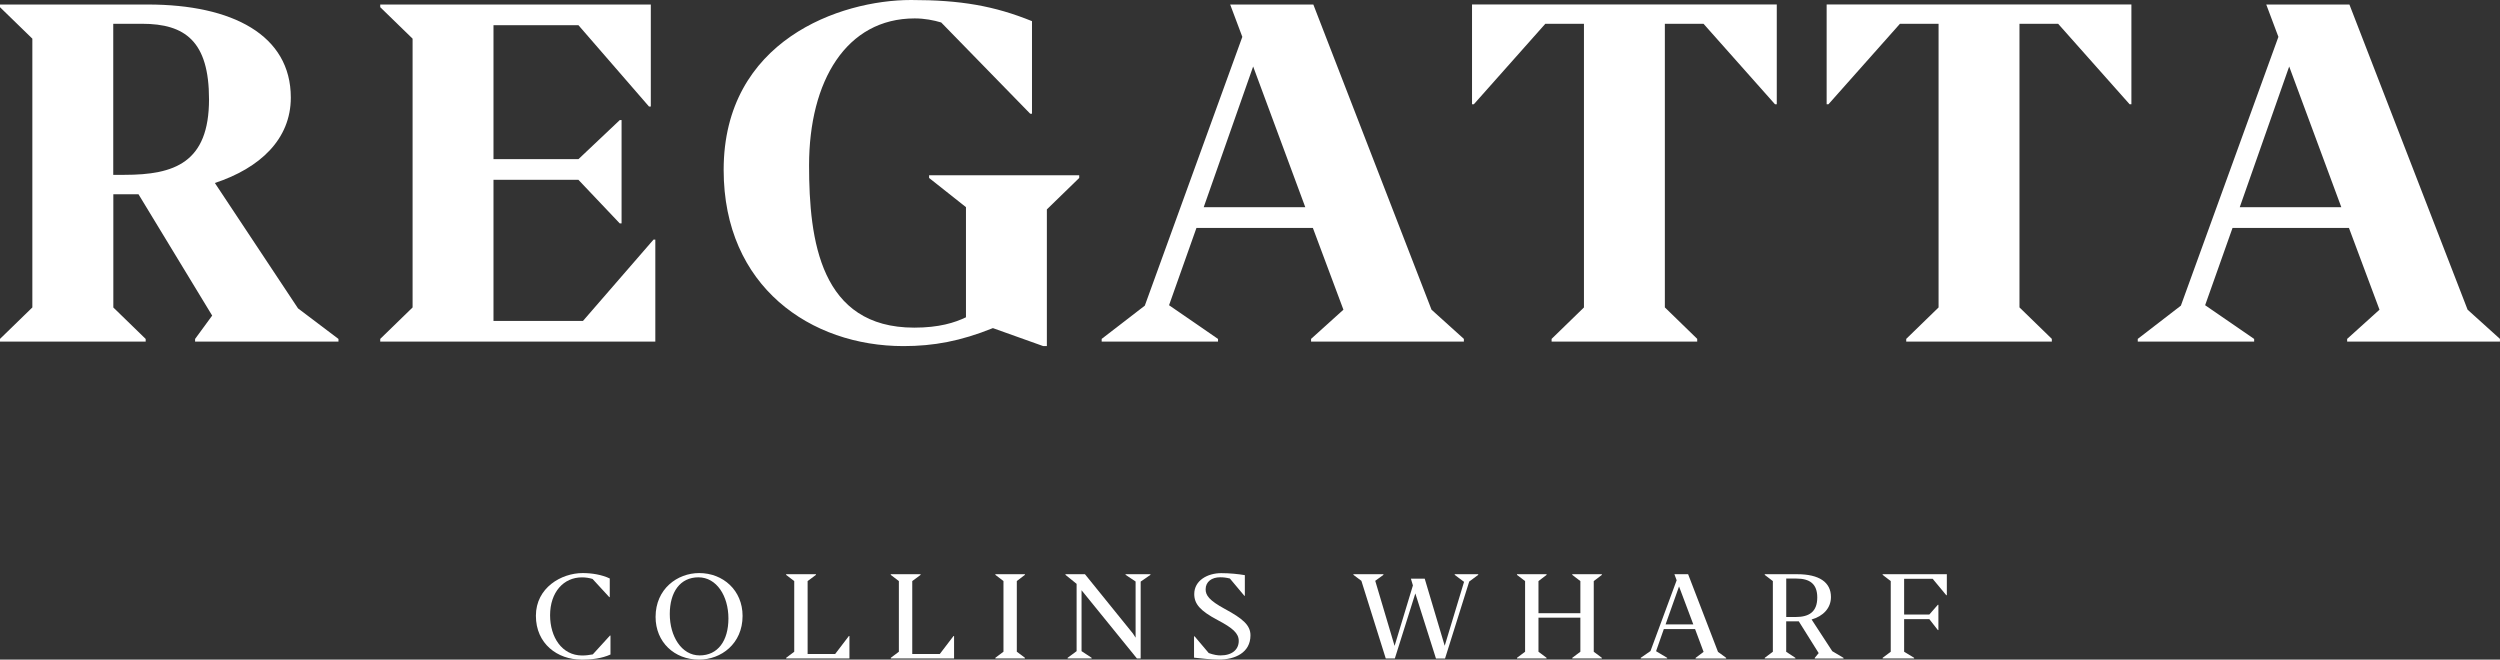
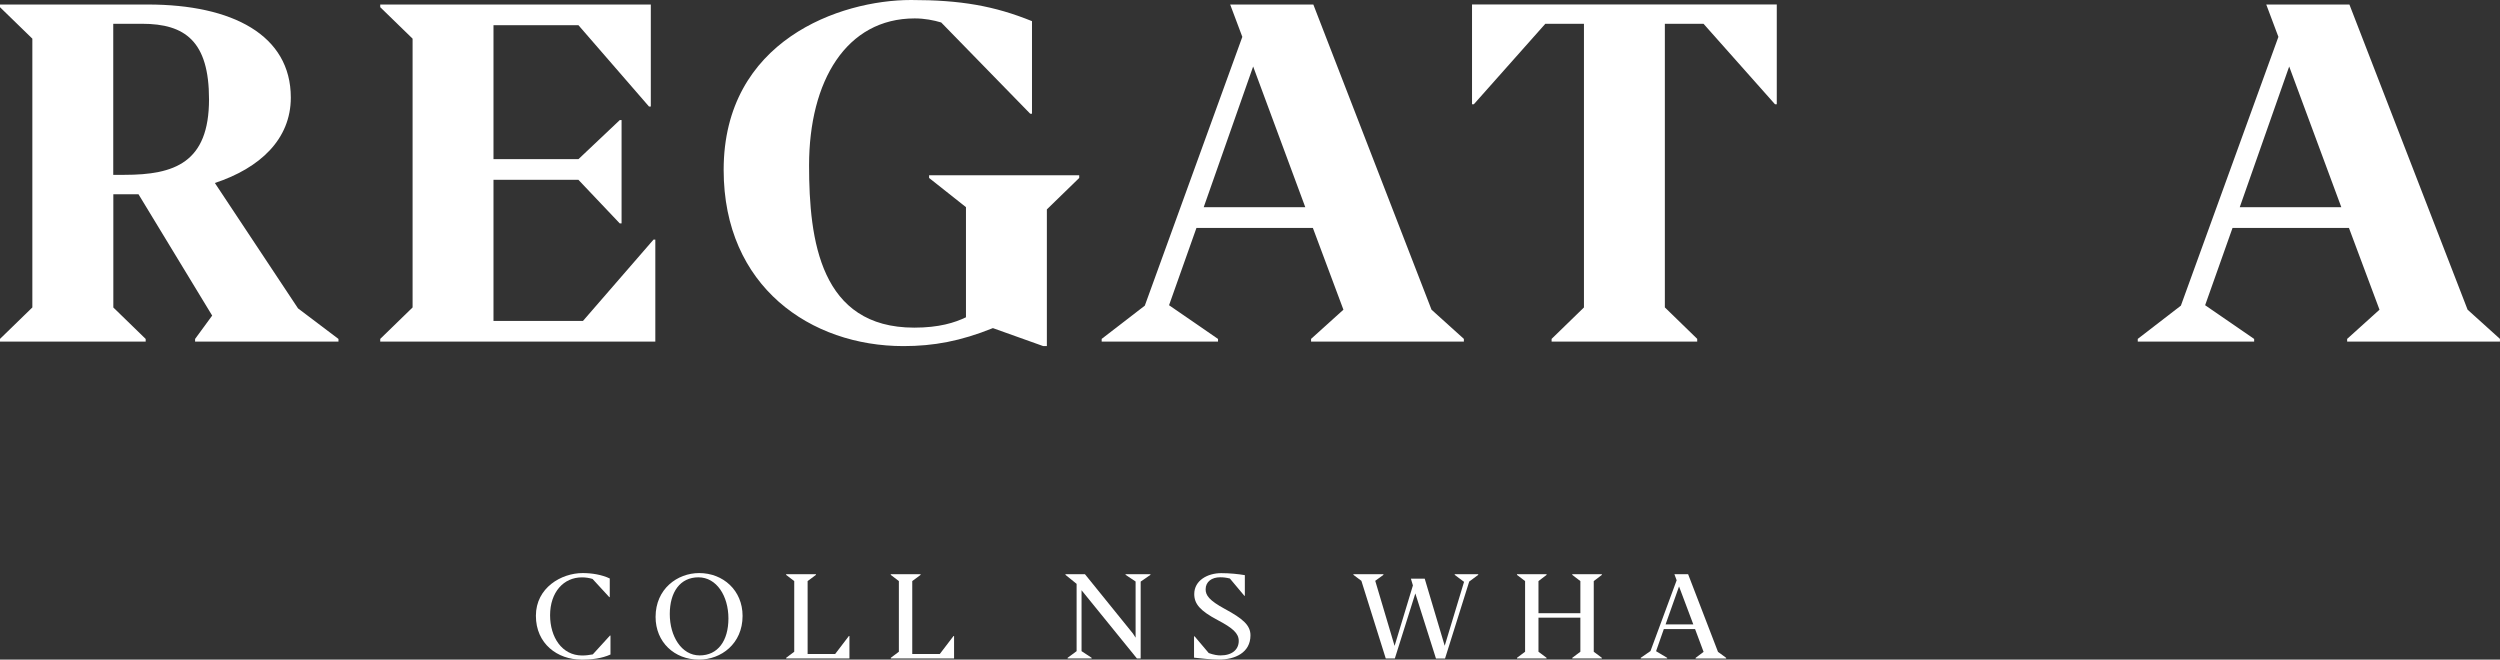
<svg xmlns="http://www.w3.org/2000/svg" id="Layer_1" data-name="Layer 1" viewBox="0 0 586.54 154.75">
  <rect x="0" y="0" width="586.54" height="154.75" fill="#333333" stroke="none" />
  <defs>
    <style>
      .cls-1 {
        fill: #fff;
      }
    </style>
  </defs>
  <path class="cls-1" d="m34.17,80.14H0v-.63l7.59-7.38V9.07L0,1.69v-.63h34.69c19.83,0,33.54,7.17,33.54,21.83,0,9.81-7.28,16.56-17.82,20.04l19.51,29.42,9.49,7.17v.63h-33.64v-.63l4.01-5.48-17.29-28.47h-5.9v26.57l7.59,7.38v.63ZM26.57,5.59v35.43h2.64c11.71,0,19.83-2.85,19.83-17.72,0-13.6-5.59-17.72-15.71-17.72h-6.75Z" />
  <path class="cls-1" d="m89.21,79.51l7.59-7.38V9.07l-7.59-7.38v-.63h63.48v23.94h-.42l-16.56-19.09h-19.93v31.43h19.93l9.7-9.17h.42v24.25h-.42l-9.7-10.23h-19.93v33.11h20.99l16.56-19.09h.42v23.94h-64.54v-.63Z" />
  <path class="cls-1" d="m245.6,81.2h-.84l-11.81-4.22c-7.59,3.06-13.92,4.22-20.99,4.22-21.72,0-42.18-13.92-42.18-41.34,0-30.37,27.31-39.86,43.97-39.86,11.6,0,19.51,1.37,28.37,4.96v21.72h-.42l-20.88-21.41c-1.79-.53-3.9-.95-6.22-.95-16.03,0-24.78,14.66-24.78,34.48,0,17.61,2.64,38.07,24.68,38.07,5.8,0,9.49-1.16,12.13-2.43v-25.84l-8.65-6.85v-.63h35.22v.63l-7.59,7.38v32.06Z" />
  <path class="cls-1" d="m285.78,80.14h-27.31v-.63l10.12-7.8,22.88-63.06-2.85-7.59h19.51l27.73,71.6,7.59,6.85v.63h-35.85v-.63l7.59-6.85-7.17-19.19h-27.31l-6.43,18.14,11.49,7.91v.63Zm8.23-64.54l-11.6,33.01h23.83l-12.23-33.01Z" />
  <path class="cls-1" d="m398.2,80.14h-34.17v-.63l7.59-7.38V5.59h-9.07l-16.77,18.88h-.42V1.05h71.5v23.41h-.42l-16.77-18.88h-9.07v66.54l7.59,7.38v.63Z" />
-   <path class="cls-1" d="m481.4,80.14h-34.17v-.63l7.59-7.38V5.59h-9.07l-16.77,18.88h-.42V1.05h71.5v23.41h-.42l-16.77-18.88h-9.07v66.54l7.59,7.38v.63Z" />
  <path class="cls-1" d="m528.86,80.14h-27.31v-.63l10.12-7.8,22.88-63.06-2.85-7.59h19.51l27.73,71.6,7.59,6.85v.63h-35.85v-.63l7.59-6.85-7.17-19.19h-27.31l-6.43,18.14,11.5,7.91v.63Zm8.22-64.54l-11.6,33.01h23.83l-12.23-33.01Z" />
  <path class="cls-1" d="m136.38,154.75c-5.56,0-10.65-3.69-10.65-10.28s5.99-10.02,10.97-10.02c2.14,0,4.48.37,6.36,1.27v4.38h-.11l-3.93-4.27c-.76-.24-1.61-.37-2.5-.37-4.27,0-7.46,3.45-7.46,8.89,0,5.09,2.74,9.44,7.54,9.44.82,0,1.69-.11,2.48-.26l4.04-4.43.11.03v4.43c-2.06.92-4.38,1.21-6.83,1.21Z" />
  <path class="cls-1" d="m153.81,144.73c0-6.54,5.09-10.28,10.23-10.28,5.62,0,10.18,4.06,10.18,10.05,0,6.54-5.04,10.26-10.23,10.26-5.77,0-10.18-4.11-10.18-10.02Zm17.09.37c0-5.27-2.77-9.65-7.04-9.65s-6.72,3.43-6.72,8.62,2.74,9.7,7.01,9.7,6.75-3.43,6.75-8.67Z" />
  <path class="cls-1" d="m184.44,154.33l1.9-1.42v-16.58l-1.9-1.45v-.16h6.99v.16l-1.95,1.45v17.11h6.46l3.22-4.22h.13v5.27h-14.84v-.16Z" />
  <path class="cls-1" d="m208.99,154.33l1.9-1.42v-16.58l-1.9-1.45v-.16h6.99v.16l-1.95,1.45v17.11h6.46l3.22-4.22h.13v5.27h-14.84v-.16Z" />
-   <path class="cls-1" d="m233.53,134.87v-.16h6.93v.16l-1.9,1.45v16.58l1.9,1.42v.16h-6.93v-.16l1.9-1.42v-16.58l-1.9-1.45Z" />
  <path class="cls-1" d="m256.12,154.49h-5.64v-.16l2.11-1.56v-15.79l-2.61-2.11v-.16h4.56l11.26,13.92.63.98v-13.18l-2.35-1.56v-.16h5.83v.16l-2.29,1.58v18.04h-.9v-.03l-12.97-15.98v14.29l2.37,1.56v.16Z" />
  <path class="cls-1" d="m280.14,154.3v-5.01h.13l3.32,3.93c1.19.42,2.03.55,2.77.55,2.74,0,4.27-1.4,4.27-3.4,0-1.79-1.42-3.03-4.93-4.88-4.14-2.19-5.51-3.8-5.51-6.12,0-3.14,3.06-4.9,6.33-4.9,1.98,0,4.03.21,5.54.47v4.85h-.11l-3.4-4.06c-.84-.21-1.5-.29-2.29-.29-1.95,0-3.4,1.03-3.4,2.82,0,1.42.84,2.61,4.48,4.59,4.25,2.29,6.04,3.85,6.04,6.2,0,4.11-3.67,5.7-7.38,5.7-1.74,0-4.19-.26-5.85-.45Z" />
  <path class="cls-1" d="m332.05,139.25l-4.8,15.24h-2.13l-5.72-18.22-1.87-1.4v-.16h7.04v.16l-1.92,1.4,4.54,15.27,4.3-14.19-.47-1.58h3.24l4.69,15.74,4.54-15-2.19-1.63v-.16h5.51v.16l-2.11,1.56-5.67,18.06h-2.13l-4.83-15.24Z" />
  <path class="cls-1" d="m362.85,154.49h-6.94v-.16l1.9-1.42v-16.58l-1.9-1.45v-.16h6.94v.16l-1.9,1.45v7.54h9.83v-7.54l-1.9-1.45v-.16h6.94v.16l-1.9,1.45v16.58l1.9,1.42v.16h-6.94v-.16l1.9-1.42v-7.99h-9.83v7.99l1.9,1.42v.16Z" />
  <path class="cls-1" d="m391.16,154.49h-6.22v-.16l2.29-1.58,6.14-16.61-.53-1.42h3.22l7.01,18.22,1.92,1.4v.16h-7.17v-.16l1.87-1.4-2-5.35h-7.33l-1.82,5.19,2.61,1.56v.16Zm2.77-16.9l-3.16,8.91h6.51l-3.35-8.91Z" />
-   <path class="cls-1" d="m421.24,154.49h-7.2v-.16l1.9-1.42v-16.58l-1.9-1.45v-.16h7.62c5.14,0,7.91,1.87,7.91,5.35,0,2.64-1.87,4.51-4.54,5.27l4.85,7.44,2.64,1.56v.16h-6.75v-.16l.92-1.11-4.67-7.46h-2.95v7.15l2.16,1.42v.16Zm-2.16-18.75v9.02h2.19c3.16,0,5.09-1.19,5.09-4.59,0-3.16-1.74-4.43-4.9-4.43h-2.37Z" />
-   <path class="cls-1" d="m449.08,154.49h-7.38v-.16l1.9-1.42v-16.58l-1.9-1.45v-.16h15.06v4.93h-.13l-3.19-3.85h-6.7v8.38h5.91l2-2.29h.13v5.93h-.13l-2-2.56h-5.91v7.65l2.35,1.42v.16Z" />
</svg>